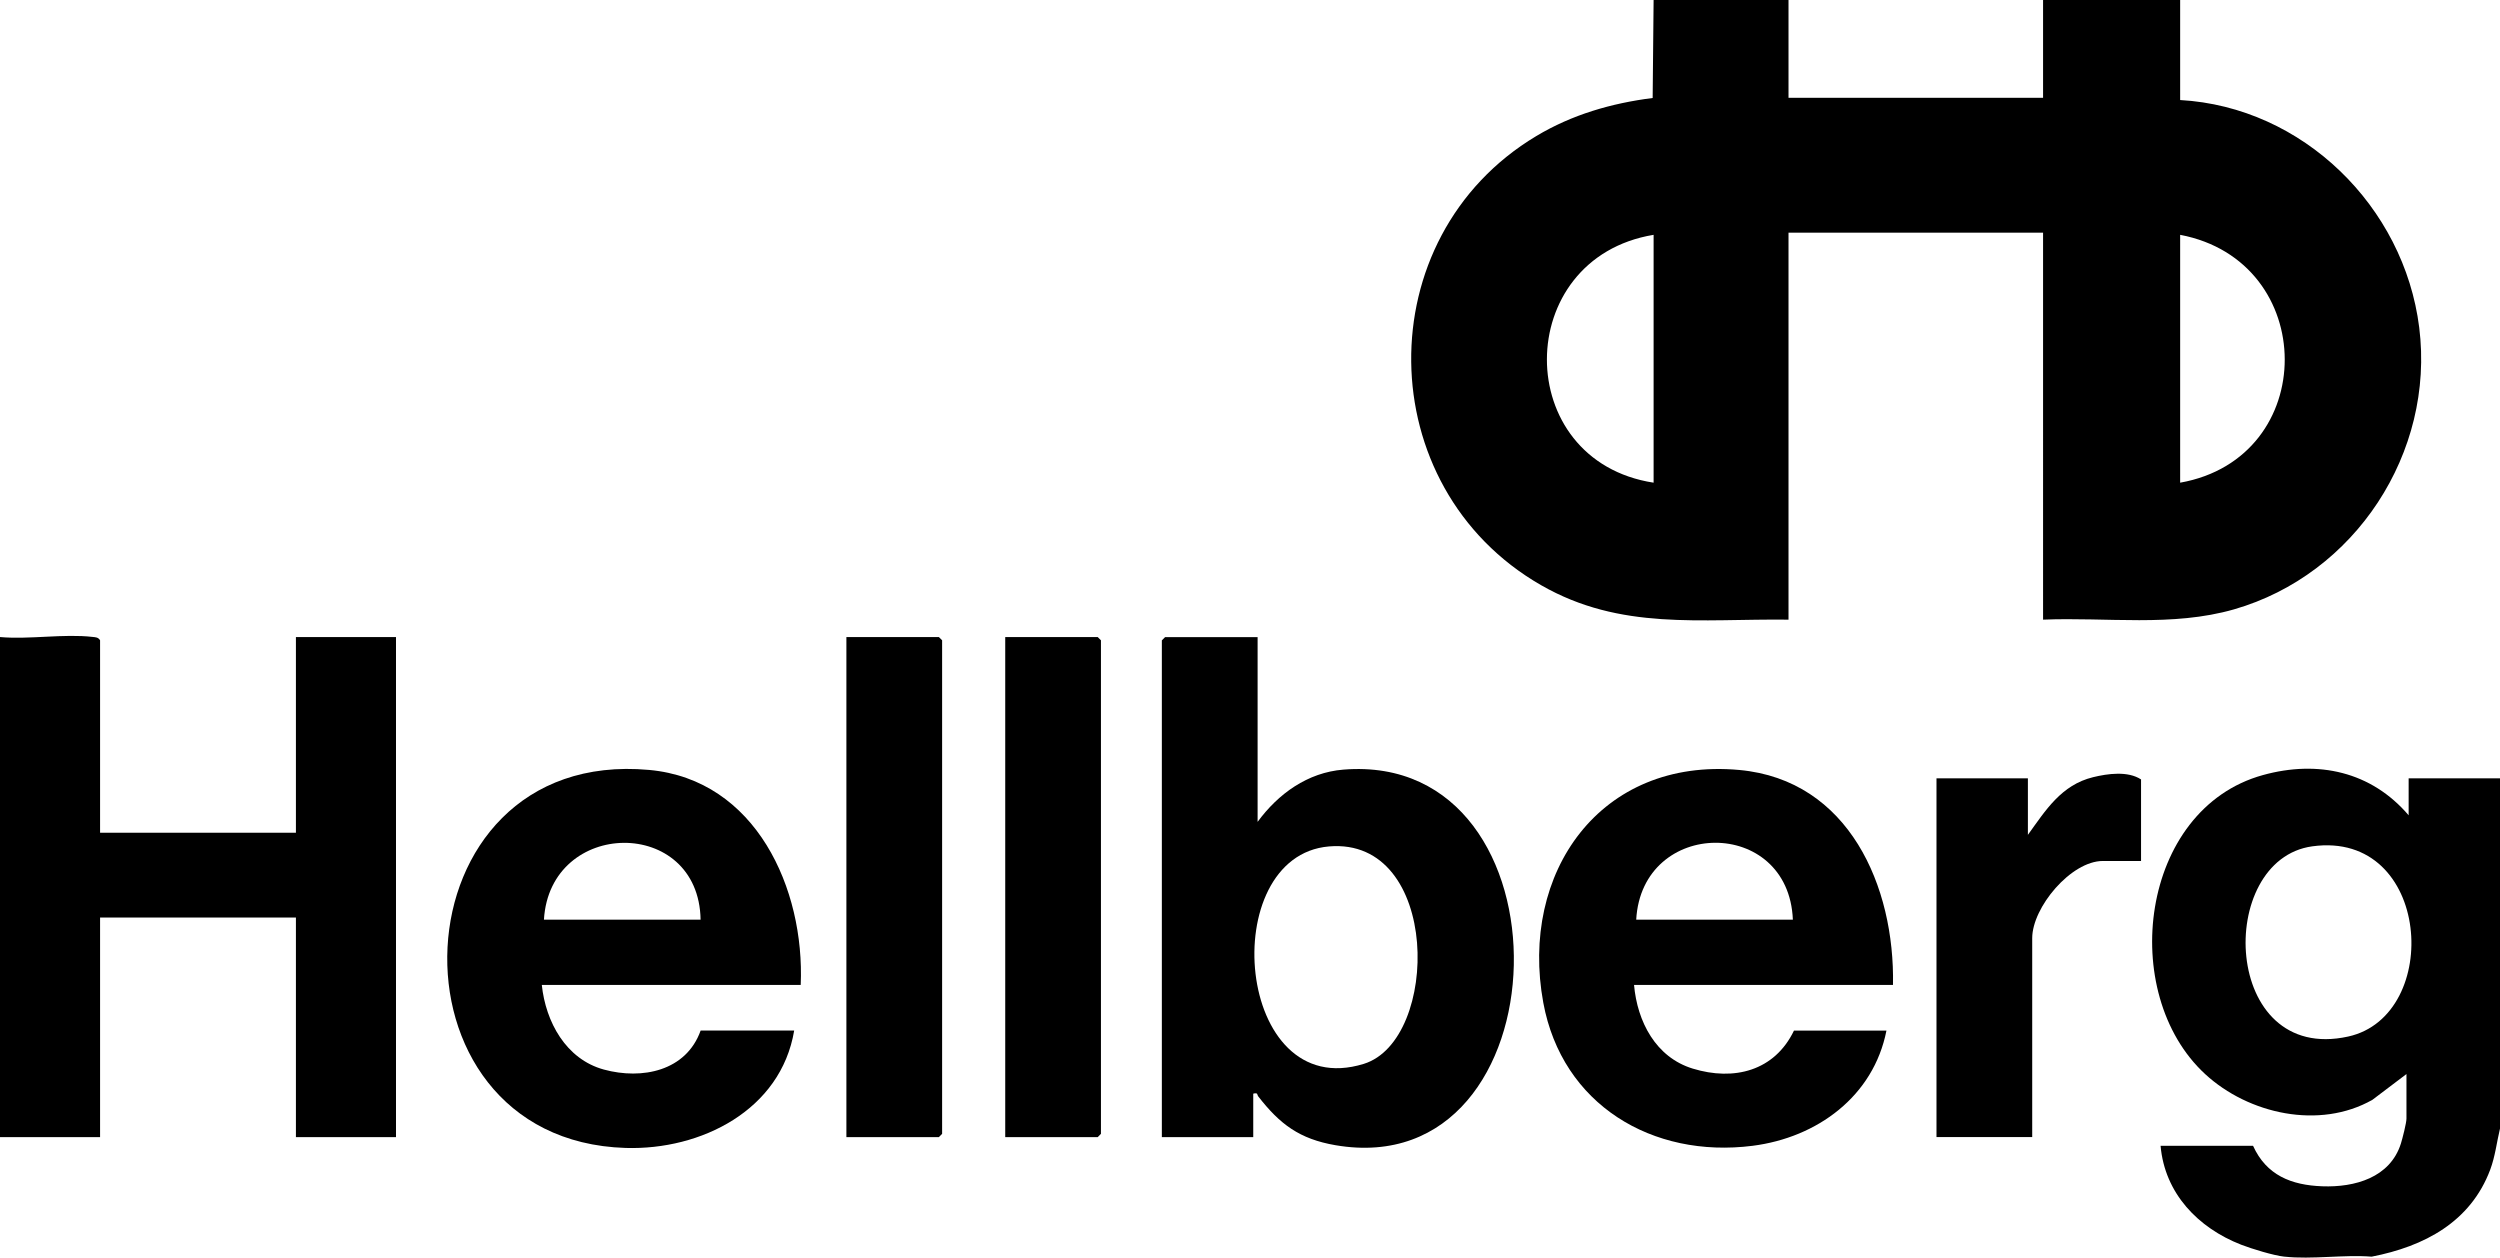
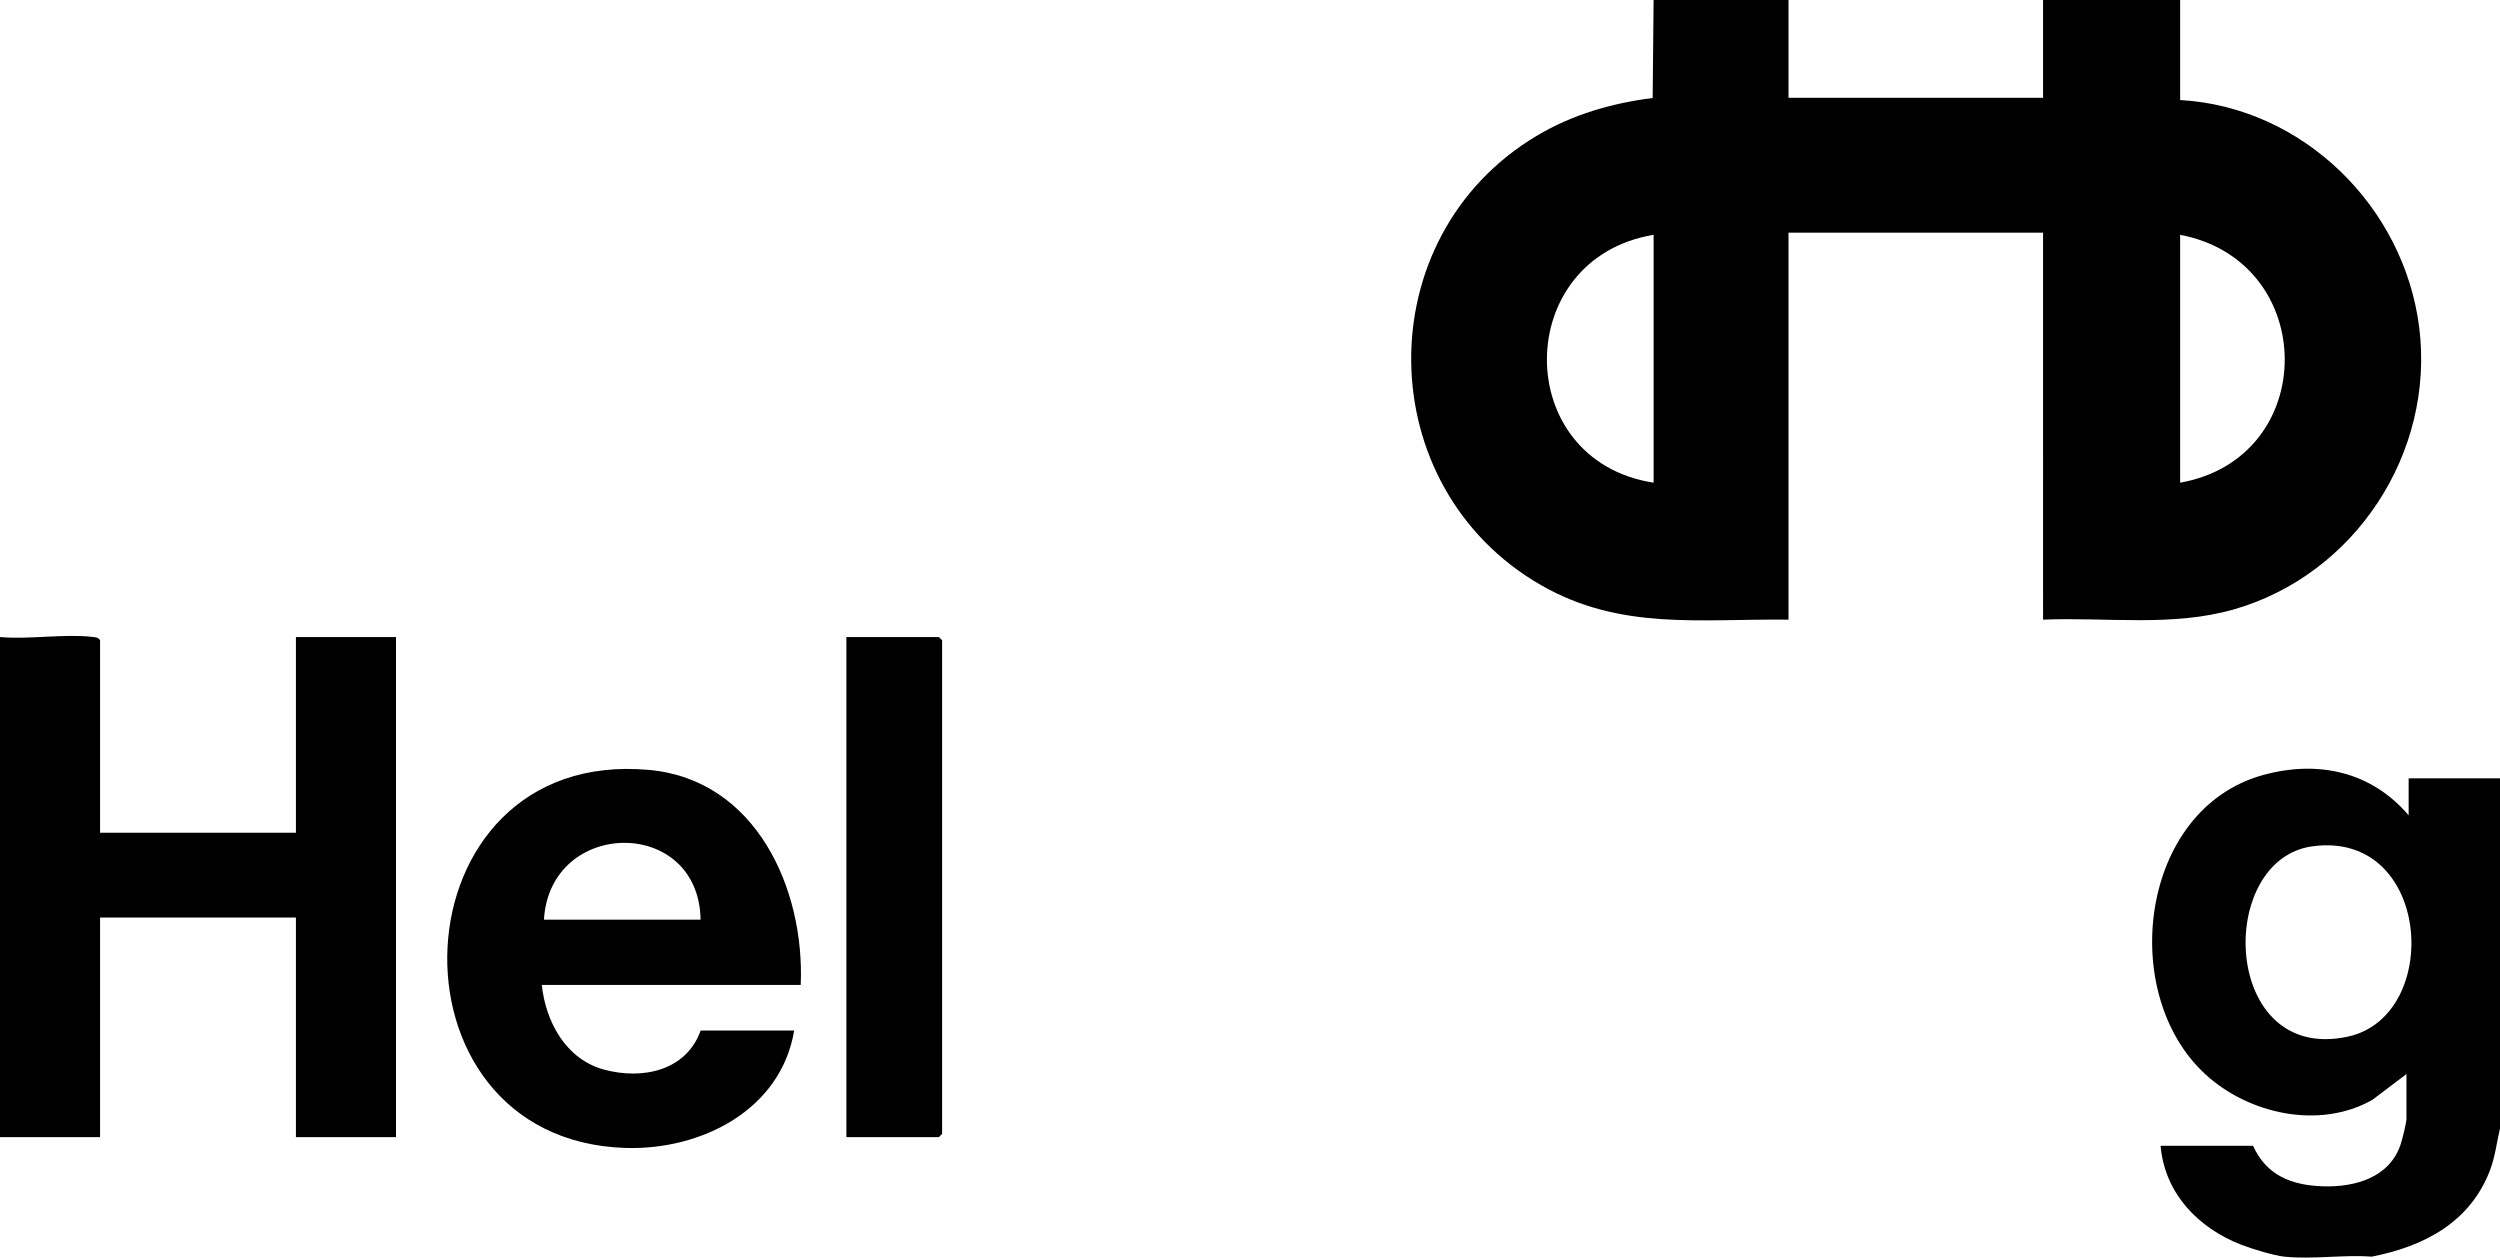
<svg xmlns="http://www.w3.org/2000/svg" id="Layer_1" version="1.1" viewBox="0 0 631 317.42">
  <path d="M451.42,0v24.69h64.25V0h34.6v25.25c30.96,1.74,56.52,26.86,60.34,57.41,3.96,31.62-16.2,62.36-46.74,71.14-15.6,4.48-32.15,1.94-48.2,2.6V58.72h-64.25v97.68c-22.23-.27-42.36,2.82-62.43-8.69-43.13-24.73-43.93-87.8-1.23-113.37,9.05-5.42,18.92-8.27,29.37-9.61l.24-24.73h34.05ZM417.37,59.27c-35.8,5.92-36.01,57.01,0,62.56v-62.56ZM550.27,121.83c35.33-6.28,35.06-55.91,0-62.56v62.56Z" />
  <path d="M0,160.79c7.37.66,16.18-.87,23.37-.03.8.09,1.41.07,1.89.85v48.57h49.43v-49.39h25.26v126.22h-25.26v-55.43H25.26v55.43H0v-126.22Z" />
  <path d="M576.63,317.19c-2.75-.29-8.27-1.98-10.97-3.03-10.87-4.24-19.28-12.95-20.33-24.96h23.34c3.36,7.43,9.65,9.94,17.49,10.22,8.18.3,17.11-2.17,19.83-10.8.4-1.28,1.4-5.21,1.4-6.28v-11.25l-8.59,6.5c-13.36,7.59-31.28,3.6-42.22-6.49-22.13-20.4-16.5-66.87,14.57-75.47,13.9-3.85,27.36-.9,36.79,10.15v-9.33h23.07v88.35c-.84,3.49-1.21,7.02-2.48,10.42-4.96,13.23-16.66,19.38-29.92,21.96-7.01-.55-15.09.74-21.97,0ZM583.64,213.61c-24.57,3.37-22.88,55.06,9.05,48.01,23.89-5.27,21.01-52.13-9.05-48.01Z" />
-   <path d="M317.42,160.79v46.65c5.21-7.09,12.62-12.47,21.67-13.19,58.96-4.72,56.37,104.82-2.02,94.8-9.07-1.56-14.03-5.29-19.49-12.32-.35-.46.02-1-1.26-.69v10.98h-23.07v-125.39l.82-.82h23.34ZM335.43,213.64c-28.67,2.46-23.68,64.94,8.79,54.88,19.32-5.99,19.45-57.3-8.79-54.88Z" />
-   <path d="M477.78,248.59h-65.35c.82,9.26,5.47,18.27,14.83,21.13,10.39,3.18,20.63.6,25.54-9.6h23.34c-3.27,16.61-17.5,27-33.78,29.08-25.3,3.22-48.08-10.38-52.83-36.1-6.05-32.8,14.34-61.98,49.47-58.76,27.68,2.54,39.28,29.42,38.79,54.26ZM452.52,232.13c-1.06-26.08-38.11-25.69-39.54,0h39.54Z" />
  <path d="M202.1,248.59h-65.35c.98,9.34,6.09,18.76,15.68,21.37,9.64,2.62,20.77.37,24.41-9.85h23.61c-3.36,20.11-23.53,30.22-42.56,29.63-62.98-1.96-58.83-101.34,5.97-95.41,26.94,2.47,39.29,30,38.24,54.26ZM176.83,232.13c-.44-26.12-38.04-25.6-39.54,0h39.54Z" />
  <polygon points="213.63 287.01 213.63 160.79 236.97 160.79 237.79 161.61 237.79 286.18 236.97 287.01 213.63 287.01" />
-   <polygon points="253.72 287.01 253.72 160.79 277.06 160.79 277.88 161.61 277.88 286.18 277.06 287.01 253.72 287.01" />
-   <path d="M540.39,217.31h-9.61c-8.08,0-17.85,11.72-17.85,19.48v50.21h-24.16v-90.55h23.07v14.27c4.51-6.25,8.43-12.6,16.46-14.56,3.68-.9,8.78-1.61,12.1.57v20.58Z" />
</svg>